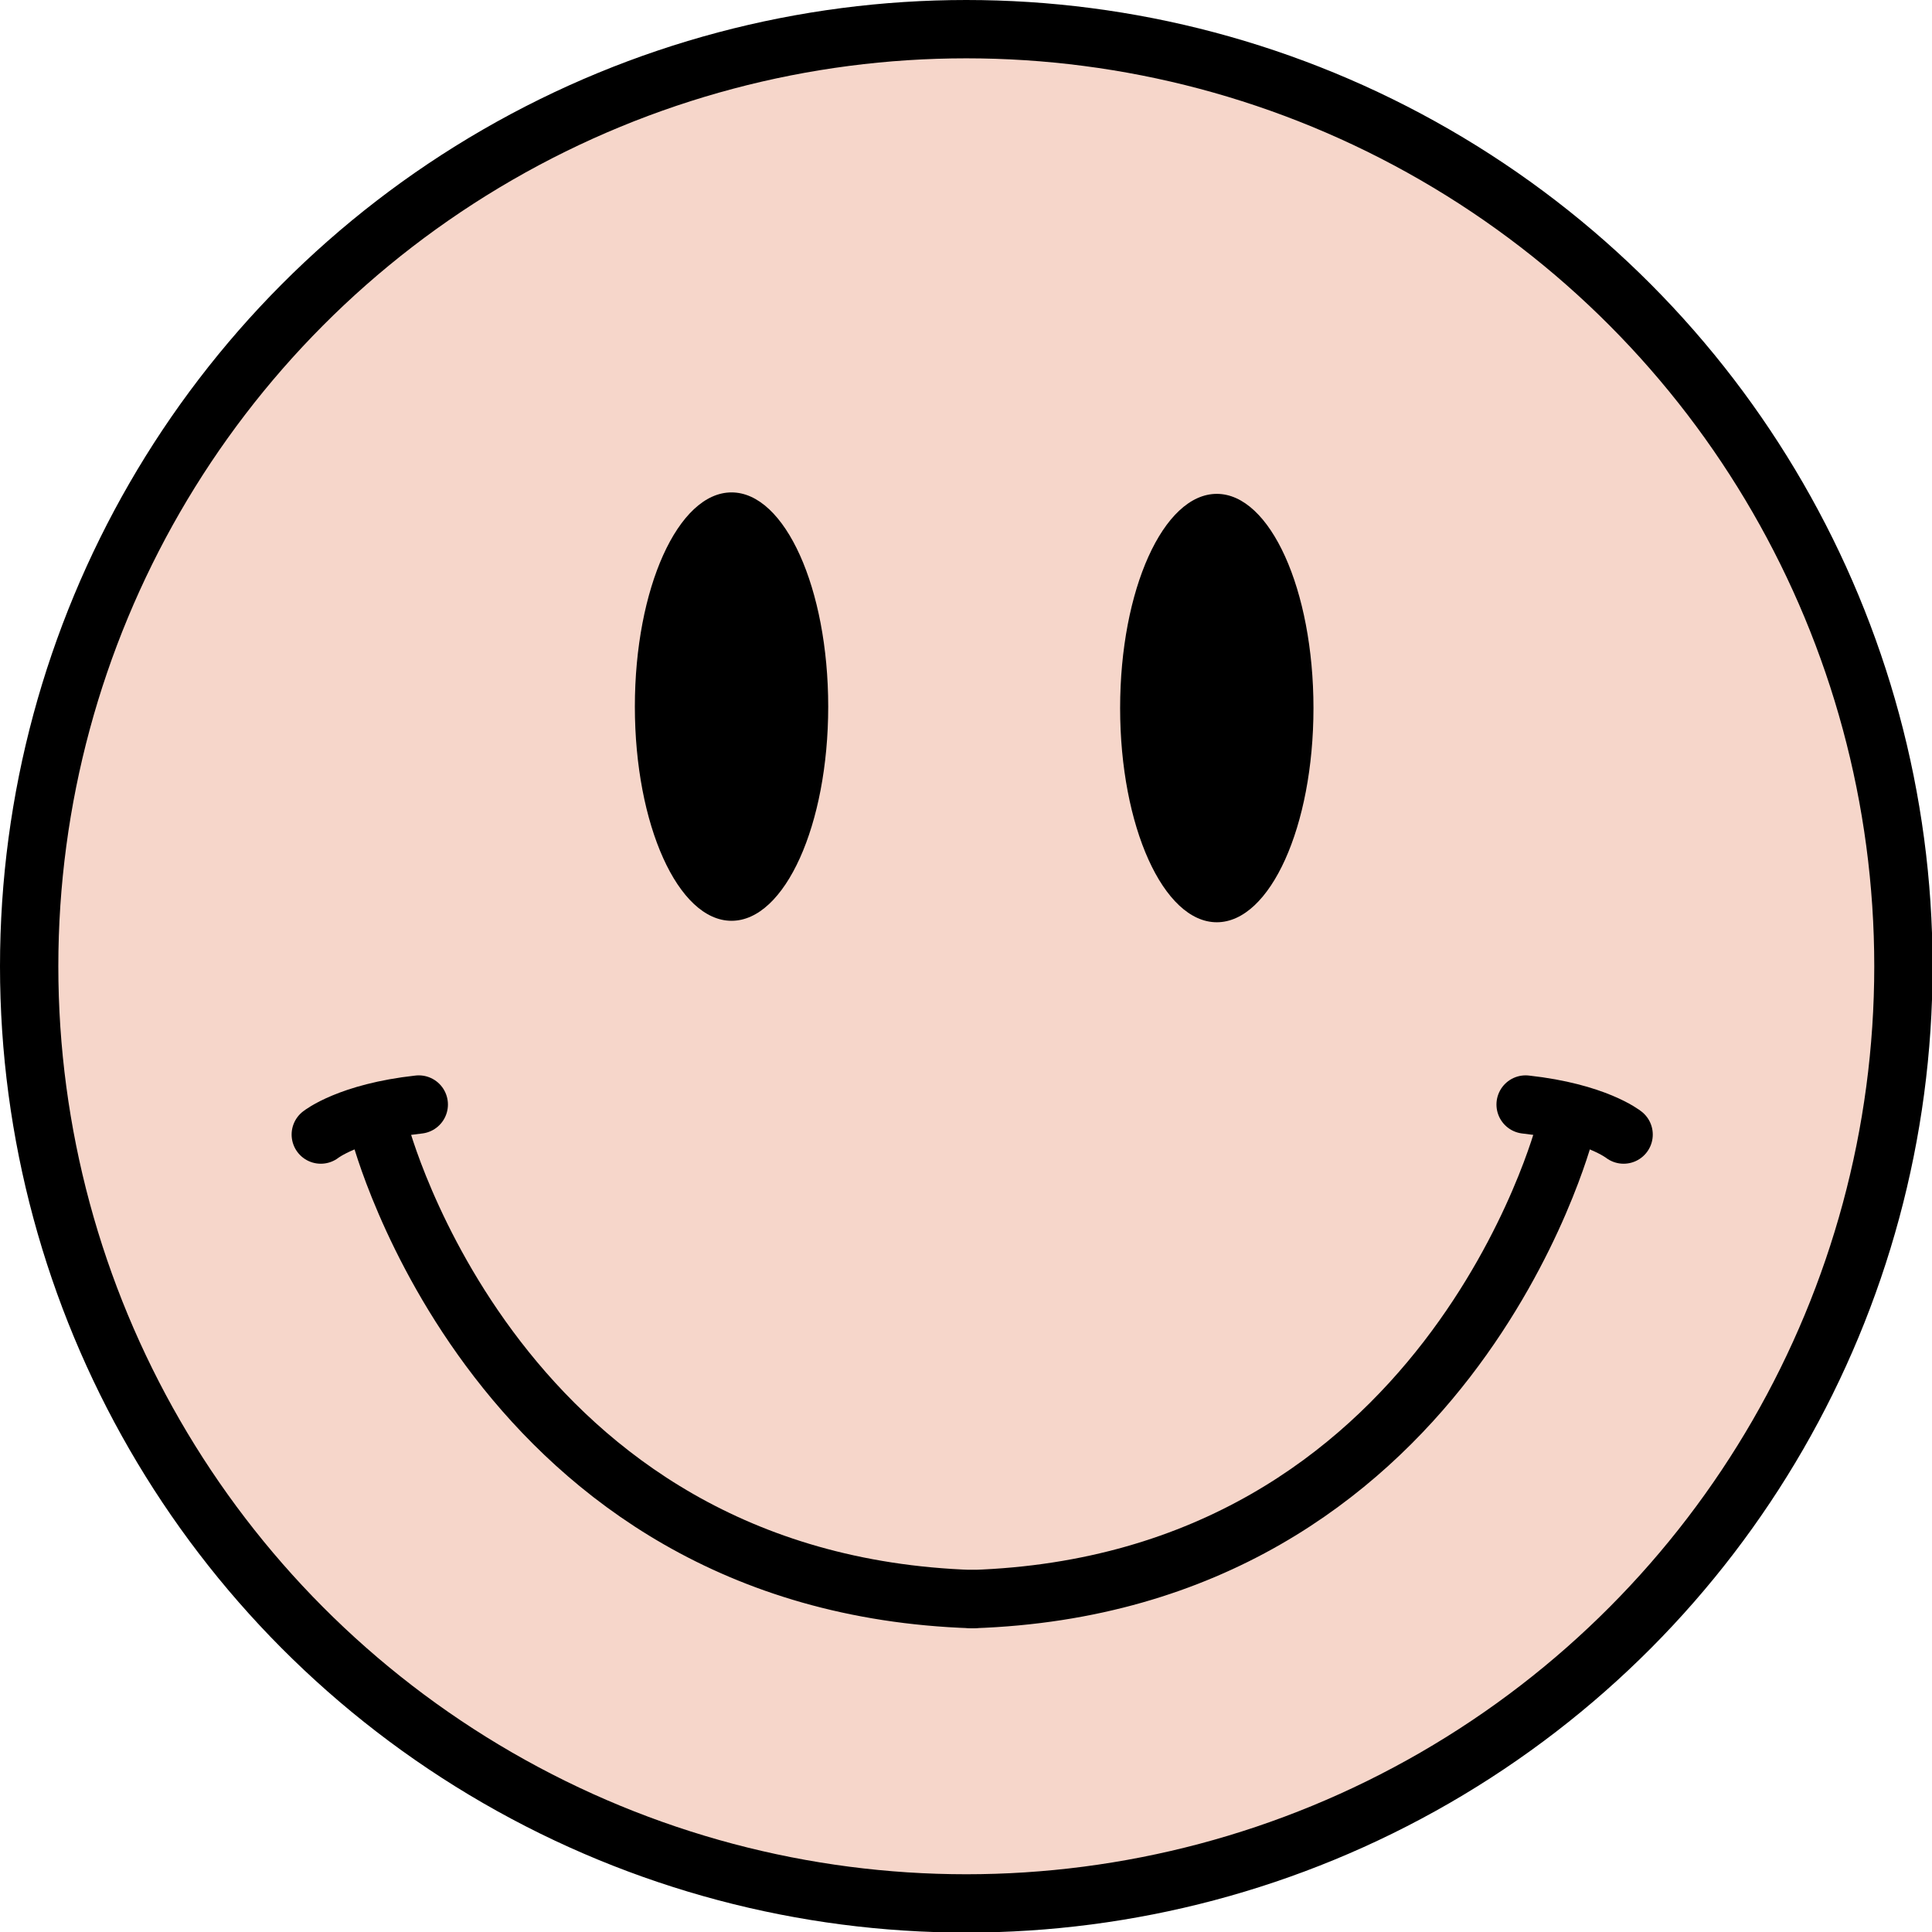
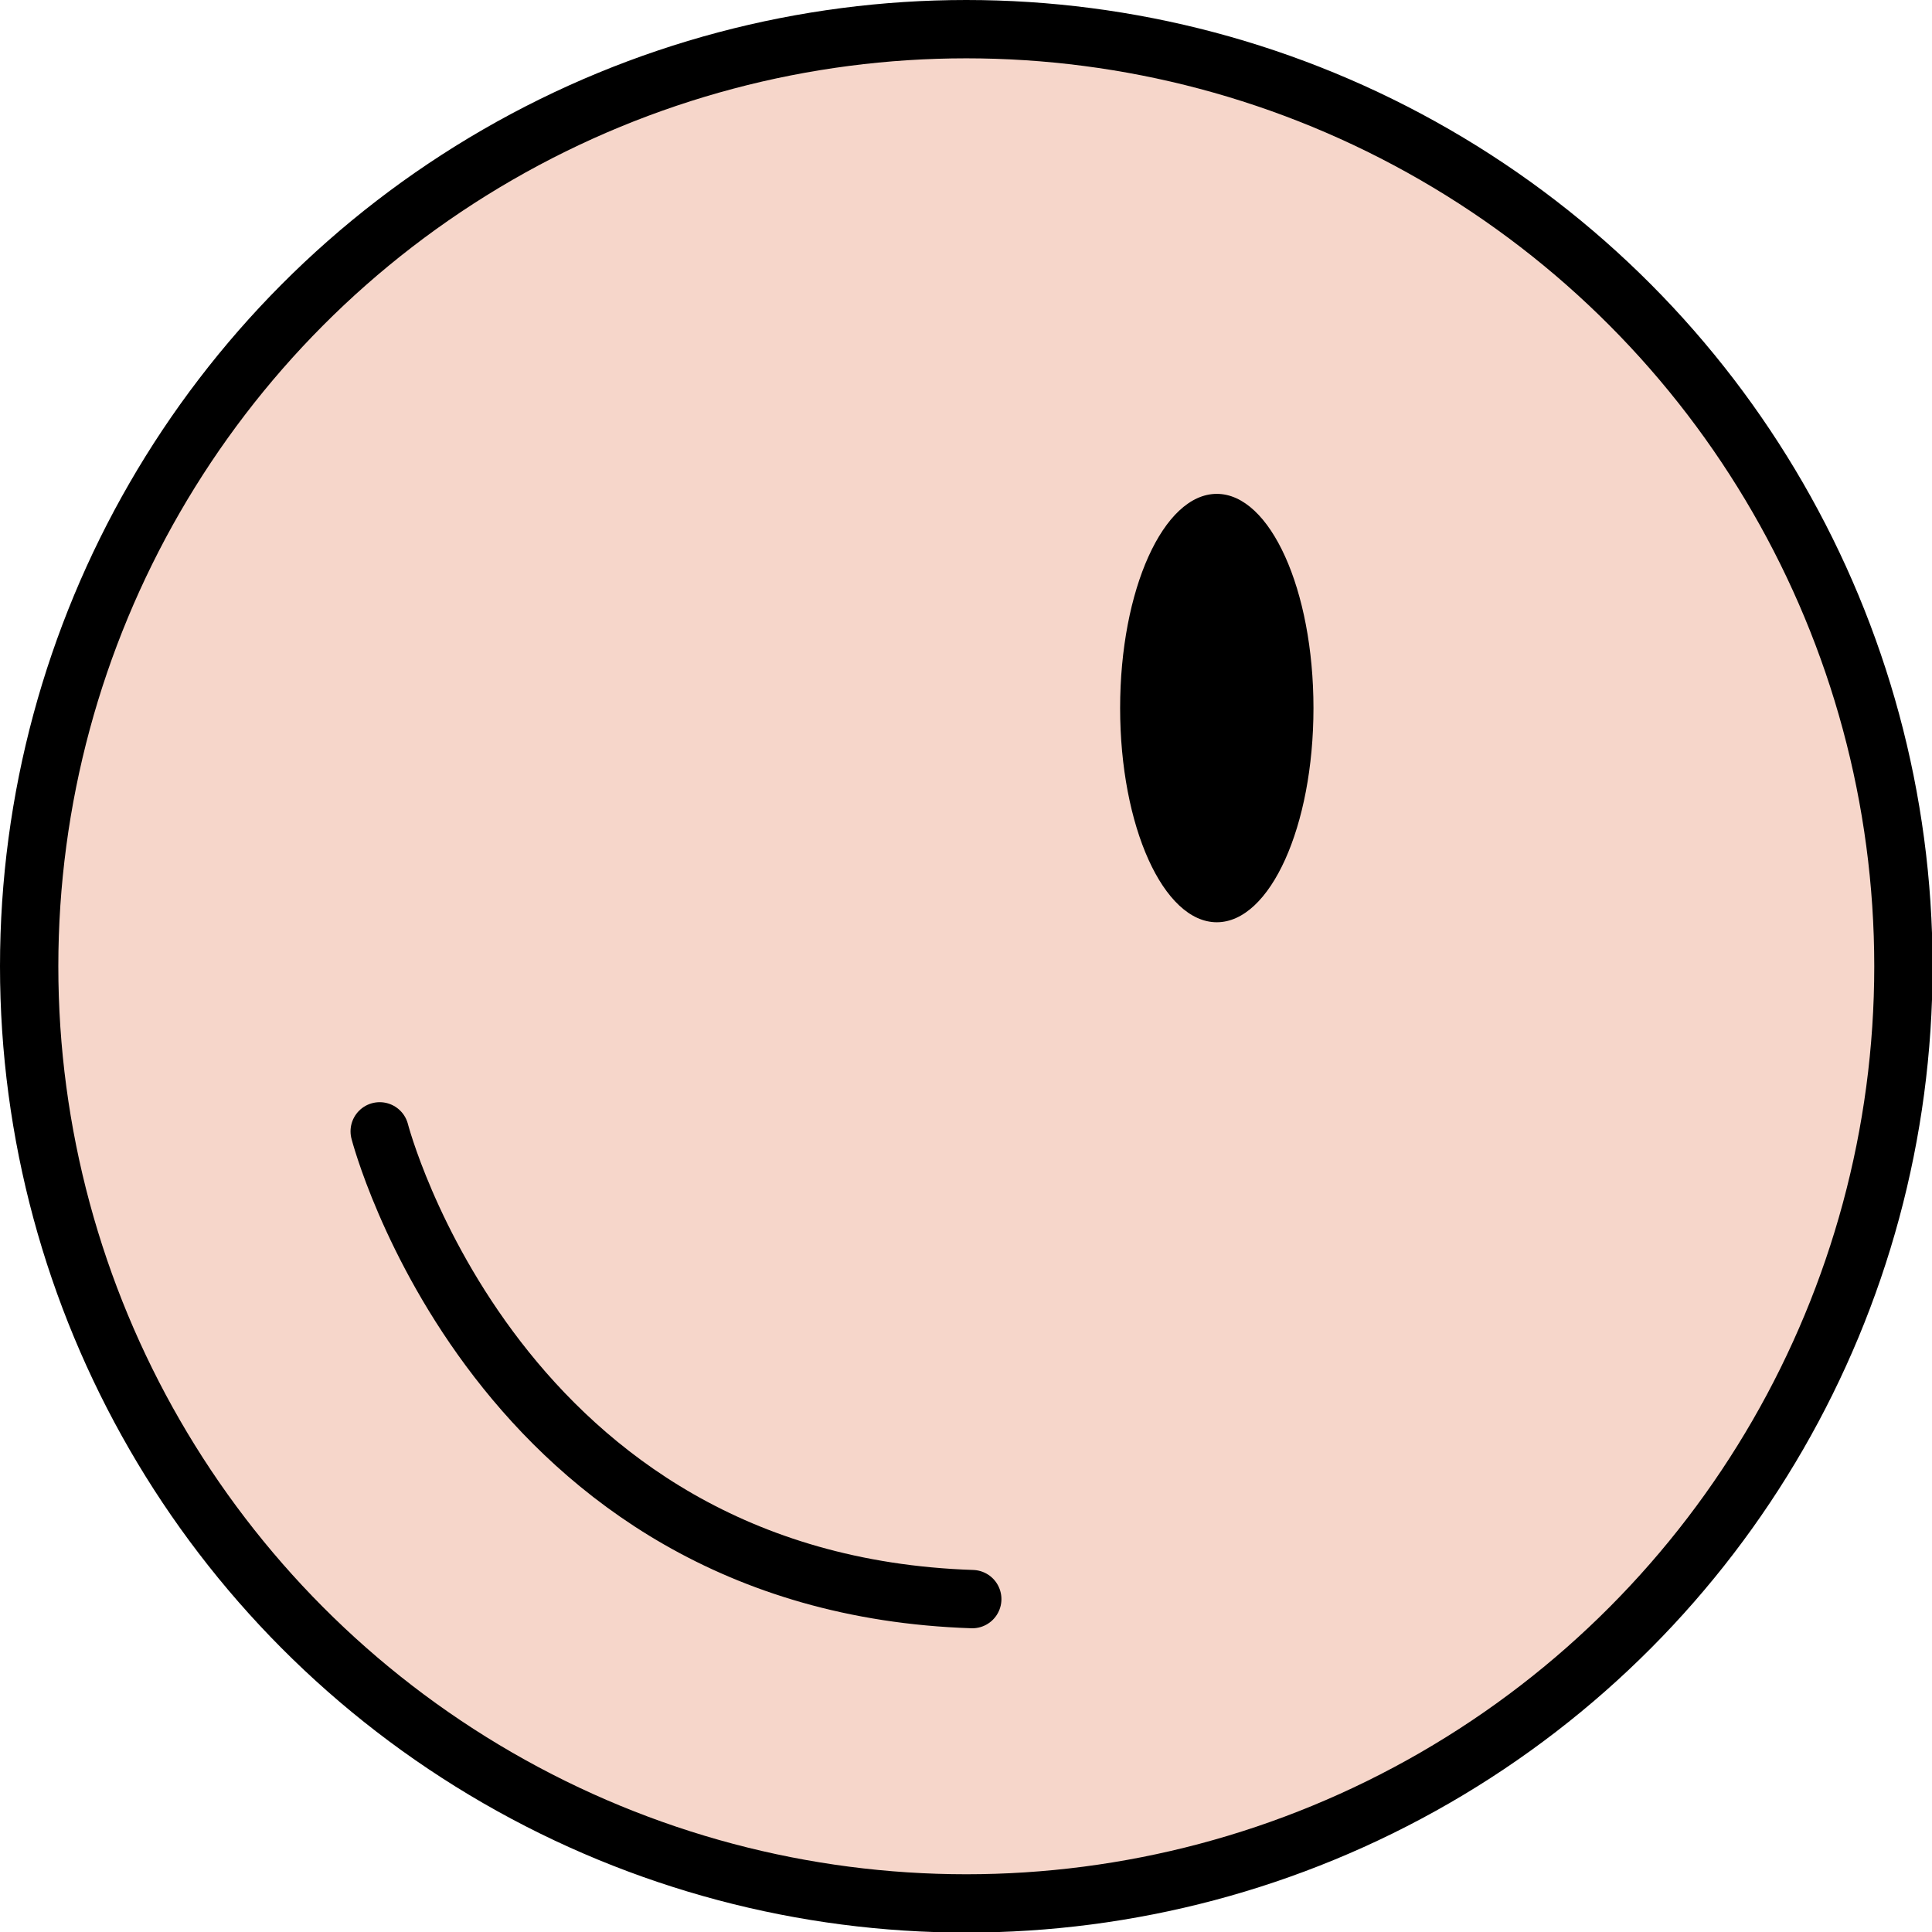
<svg xmlns="http://www.w3.org/2000/svg" data-name="Layer 1" fill="#000000" height="132.5" preserveAspectRatio="xMidYMid meet" version="1" viewBox="0.0 0.0 132.5 132.5" width="132.5" zoomAndPan="magnify">
  <g id="change1_1">
    <circle cx="66.27" cy="66.27" fill="#f6d6ca" r="64.27" stroke="#000000" stroke-linecap="round" stroke-linejoin="round" stroke-width="4" />
  </g>
  <g id="change2_1">
-     <ellipse cx="50.17" cy="48.46" fill="inherit" rx="6.63" ry="14.69" />
-   </g>
+     </g>
  <g id="change2_2">
    <ellipse cx="83.45" cy="48.56" fill="inherit" rx="6.63" ry="14.69" />
  </g>
  <path d="M146.82,185.9s8,31,40.64,32.08" fill="none" stroke="#000000" stroke-linecap="round" stroke-linejoin="round" stroke-width="4" transform="translate(-120.78 -108.31)" />
-   <path d="M142.78,186.12s1.91-1.53,6.72-2.06" fill="none" stroke="#000000" stroke-linecap="round" stroke-linejoin="round" stroke-width="4" transform="translate(-120.78 -108.31)" />
-   <path d="M228.09,185.9s-8,31-40.63,32.08" fill="none" stroke="#000000" stroke-linecap="round" stroke-linejoin="round" stroke-width="4" transform="translate(-120.78 -108.31)" />
-   <path d="M232.13,186.12s-1.91-1.53-6.72-2.06" fill="none" stroke="#000000" stroke-linecap="round" stroke-linejoin="round" stroke-width="4" transform="translate(-120.78 -108.31)" />
</svg>